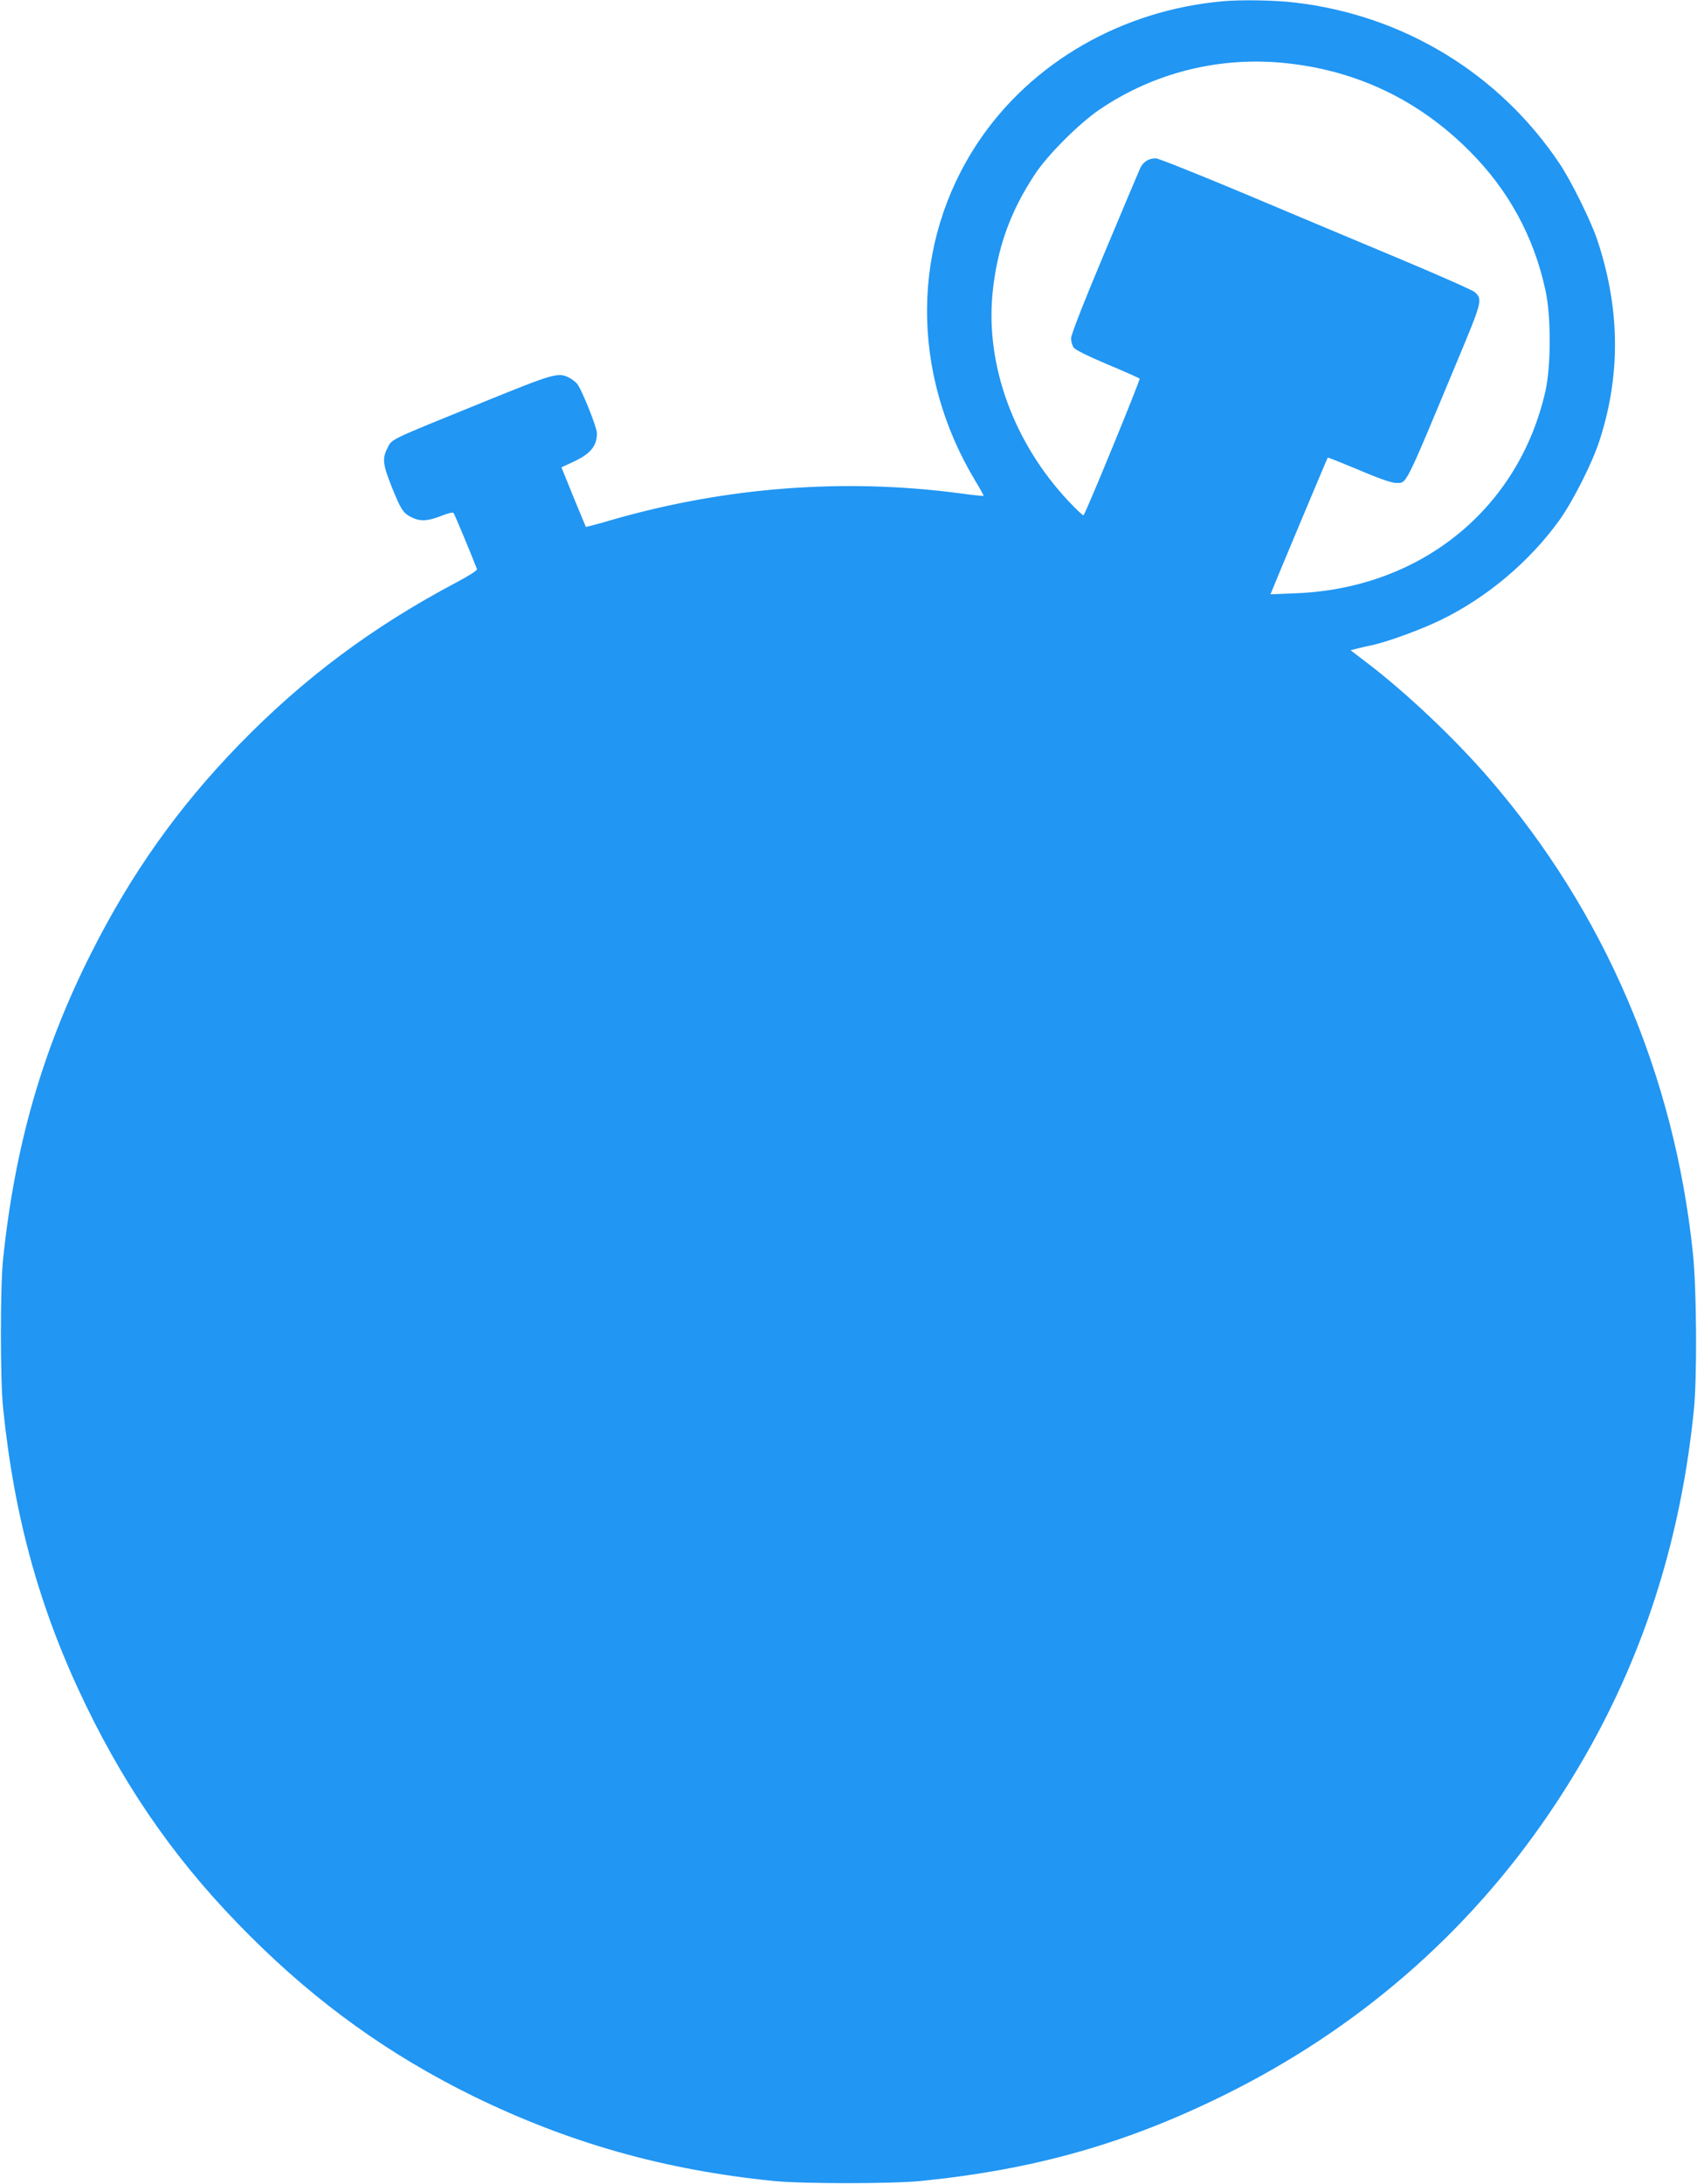
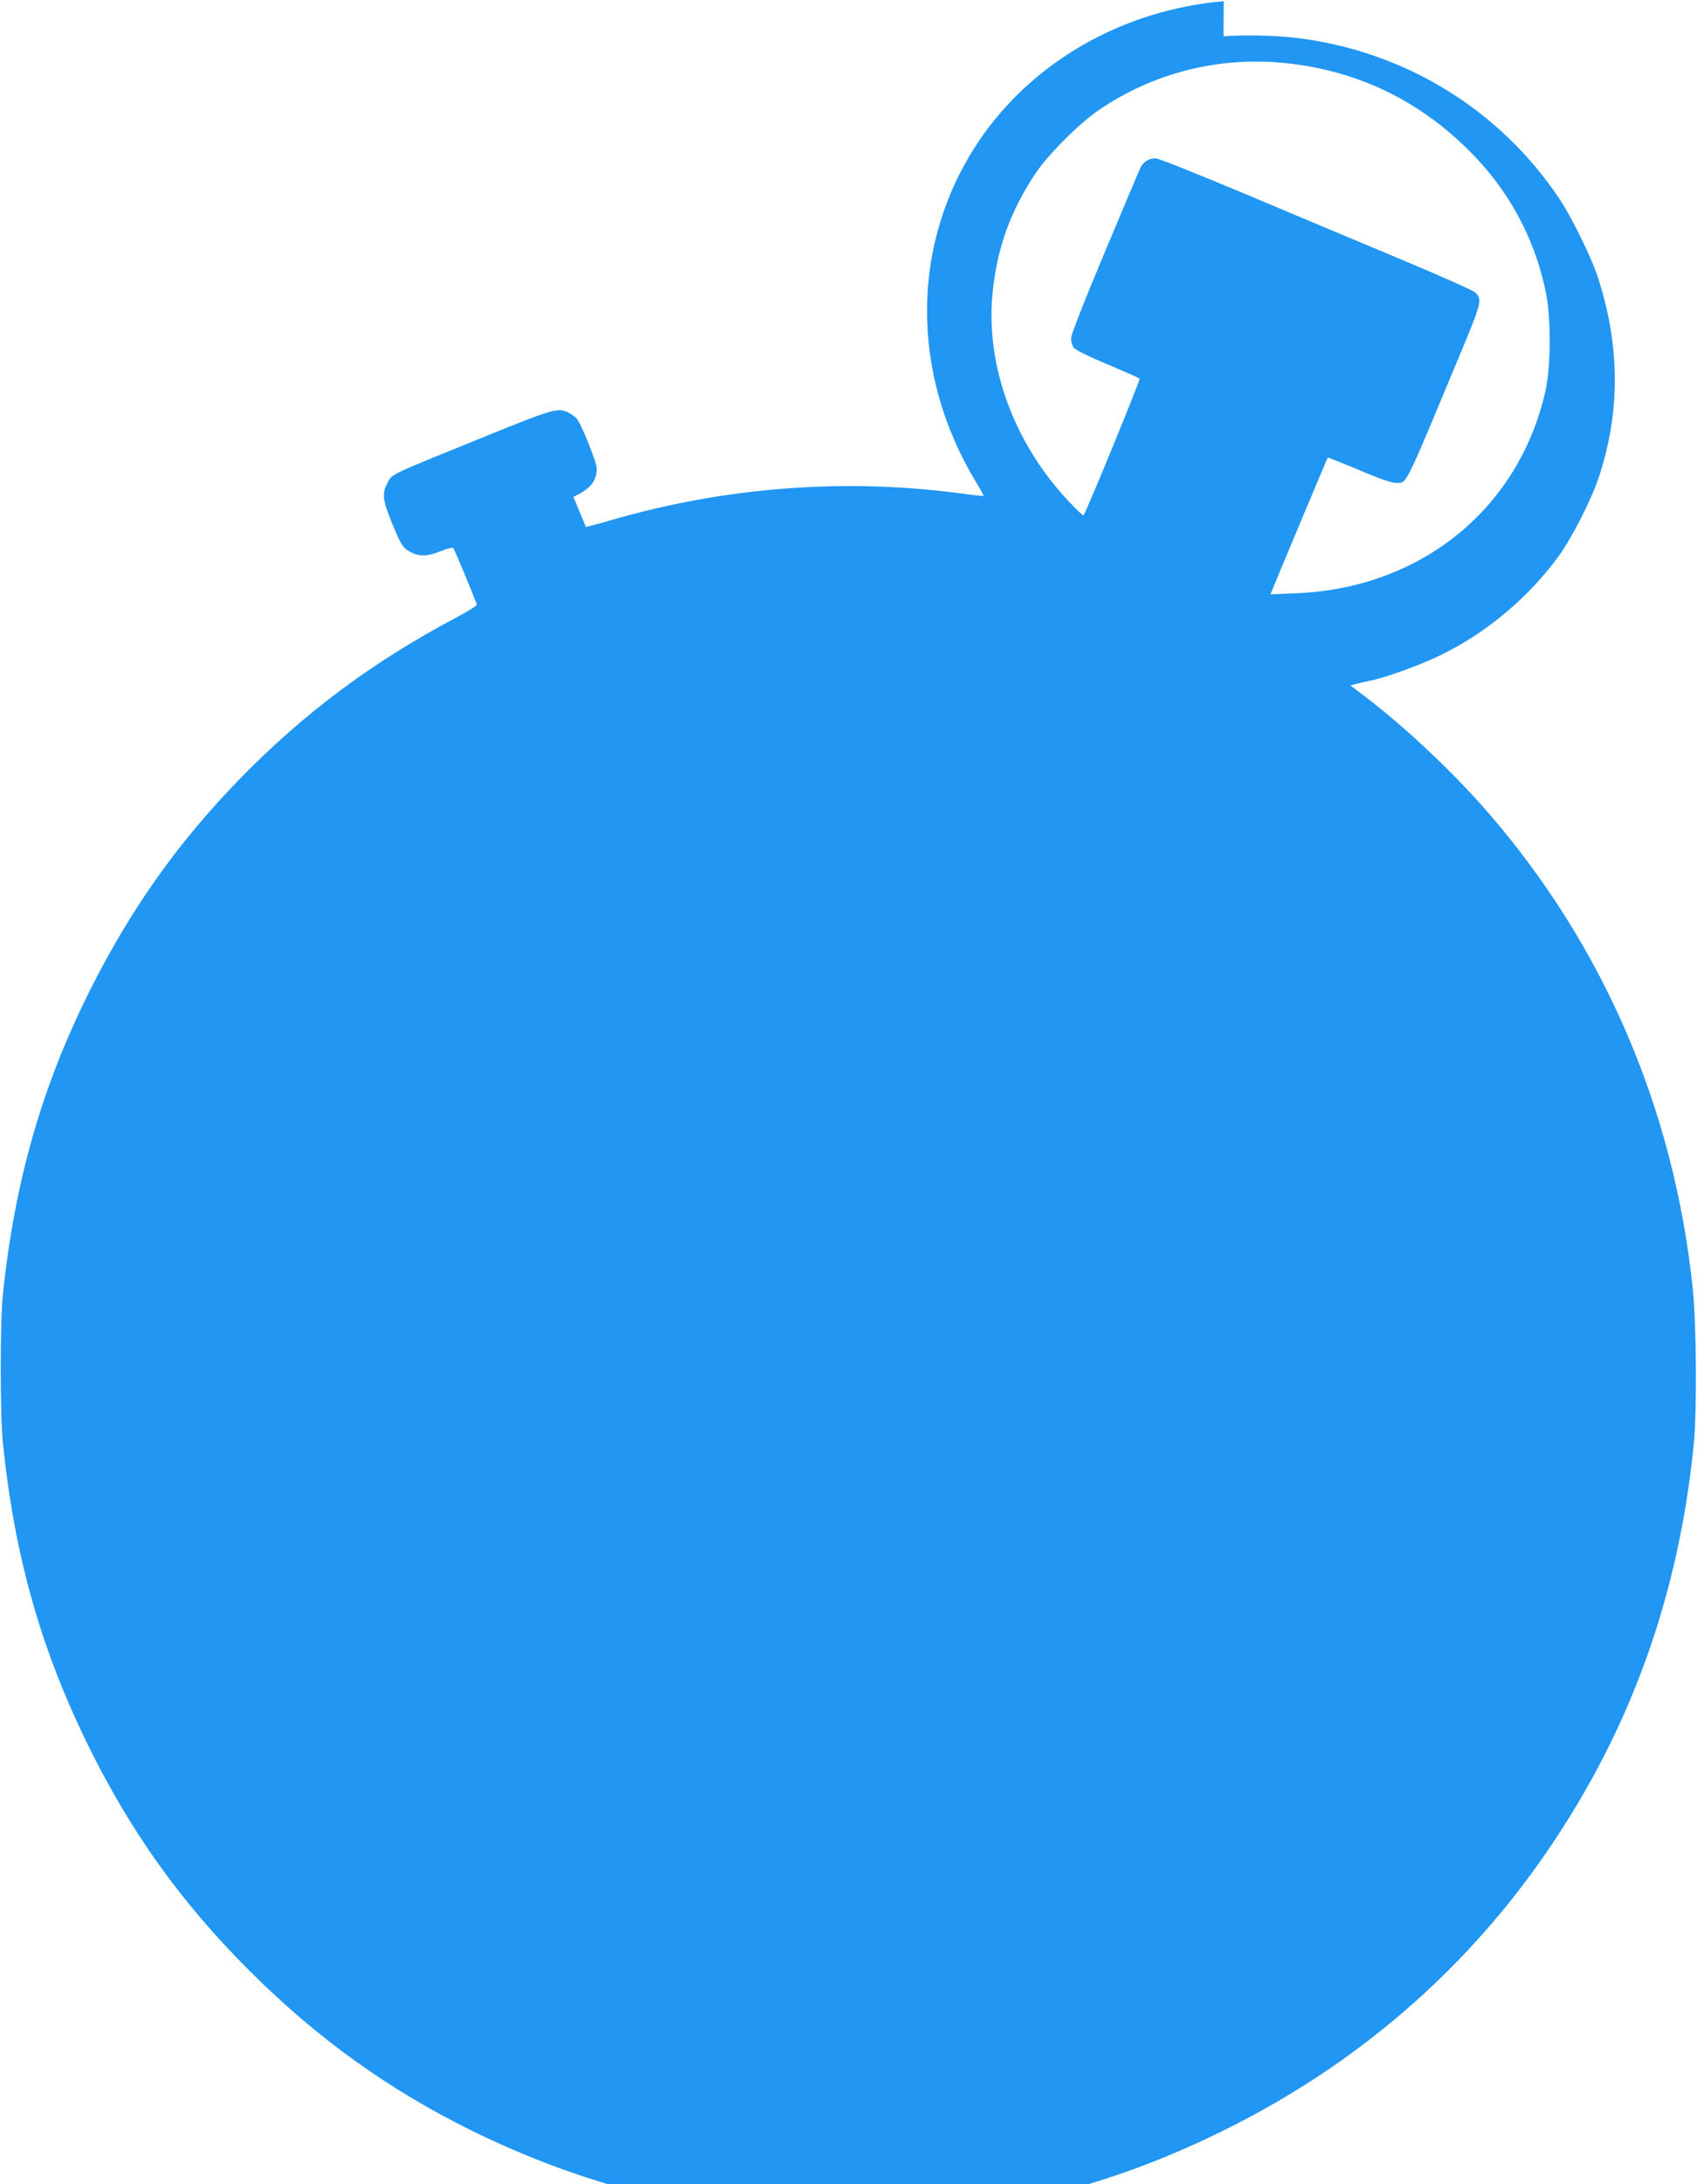
<svg xmlns="http://www.w3.org/2000/svg" version="1.0" width="995pt" height="1280pt" viewBox="0 0 995 1280" preserveAspectRatio="xMidYMid meet">
  <g transform="translate(0,1280) scale(0.1,-0.1)" fill="#2196f3" stroke="none">
-     <path d="M7175 12793 c-594 -51 -1128 -358 -1441 -828 -393 -590 -398 -1348 -15 -1984 28 -46 50 -86 48 -87 -2 -2 -68 5 -148 16 -672 88 -1364 35 -2028 -156 -84 -25 -155 -43 -156 -42 -1 2 -34 81 -73 176 l-70 173 71 33 c99 46 137 92 137 167 0 35 -92 264 -118 292 -9 10 -30 26 -46 34 -62 32 -92 23 -486 -137 -593 -241 -549 -220 -580 -280 -29 -57 -25 -93 25 -219 56 -139 68 -157 116 -182 52 -26 96 -24 175 7 36 15 69 23 73 18 6 -7 91 -210 138 -330 2 -7 -52 -41 -124 -79 -489 -259 -893 -560 -1273 -951 -355 -366 -629 -751 -865 -1219 -286 -567 -447 -1126 -517 -1795 -17 -163 -17 -705 0 -870 66 -649 217 -1190 486 -1745 253 -521 554 -945 961 -1350 396 -396 819 -699 1310 -940 561 -274 1118 -432 1760 -497 166 -17 698 -17 865 0 665 67 1199 218 1775 502 780 384 1427 944 1907 1650 482 708 761 1485 850 2370 19 192 16 708 -6 915 -109 1045 -519 2001 -1194 2782 -203 235 -485 502 -720 681 l-93 71 38 10 c21 5 63 15 93 21 96 22 281 90 395 145 271 131 522 342 698 586 80 112 194 337 236 469 125 385 120 776 -15 1178 -37 109 -152 342 -219 442 -354 529 -916 871 -1553 945 -114 14 -312 17 -417 8z m373 -364 c414 -45 772 -218 1067 -513 230 -230 379 -503 447 -820 33 -151 32 -439 0 -585 -155 -692 -731 -1160 -1465 -1188 l-148 -6 10 24 c17 44 323 774 326 777 2 2 83 -31 182 -72 111 -48 192 -76 215 -76 69 0 45 -46 364 718 144 345 148 357 101 400 -12 11 -218 102 -457 202 -239 100 -649 272 -910 382 -261 109 -488 200 -503 200 -39 1 -74 -20 -91 -56 -8 -17 -102 -241 -210 -498 -121 -288 -196 -480 -196 -500 0 -19 7 -43 15 -55 9 -13 86 -51 197 -98 101 -42 186 -80 190 -84 6 -5 -315 -787 -329 -801 -3 -3 -43 35 -89 84 -319 340 -484 791 -445 1211 25 264 103 484 250 705 74 113 260 298 378 378 323 219 711 314 1101 271z" />
+     <path d="M7175 12793 c-594 -51 -1128 -358 -1441 -828 -393 -590 -398 -1348 -15 -1984 28 -46 50 -86 48 -87 -2 -2 -68 5 -148 16 -672 88 -1364 35 -2028 -156 -84 -25 -155 -43 -156 -42 -1 2 -34 81 -73 176 c99 46 137 92 137 167 0 35 -92 264 -118 292 -9 10 -30 26 -46 34 -62 32 -92 23 -486 -137 -593 -241 -549 -220 -580 -280 -29 -57 -25 -93 25 -219 56 -139 68 -157 116 -182 52 -26 96 -24 175 7 36 15 69 23 73 18 6 -7 91 -210 138 -330 2 -7 -52 -41 -124 -79 -489 -259 -893 -560 -1273 -951 -355 -366 -629 -751 -865 -1219 -286 -567 -447 -1126 -517 -1795 -17 -163 -17 -705 0 -870 66 -649 217 -1190 486 -1745 253 -521 554 -945 961 -1350 396 -396 819 -699 1310 -940 561 -274 1118 -432 1760 -497 166 -17 698 -17 865 0 665 67 1199 218 1775 502 780 384 1427 944 1907 1650 482 708 761 1485 850 2370 19 192 16 708 -6 915 -109 1045 -519 2001 -1194 2782 -203 235 -485 502 -720 681 l-93 71 38 10 c21 5 63 15 93 21 96 22 281 90 395 145 271 131 522 342 698 586 80 112 194 337 236 469 125 385 120 776 -15 1178 -37 109 -152 342 -219 442 -354 529 -916 871 -1553 945 -114 14 -312 17 -417 8z m373 -364 c414 -45 772 -218 1067 -513 230 -230 379 -503 447 -820 33 -151 32 -439 0 -585 -155 -692 -731 -1160 -1465 -1188 l-148 -6 10 24 c17 44 323 774 326 777 2 2 83 -31 182 -72 111 -48 192 -76 215 -76 69 0 45 -46 364 718 144 345 148 357 101 400 -12 11 -218 102 -457 202 -239 100 -649 272 -910 382 -261 109 -488 200 -503 200 -39 1 -74 -20 -91 -56 -8 -17 -102 -241 -210 -498 -121 -288 -196 -480 -196 -500 0 -19 7 -43 15 -55 9 -13 86 -51 197 -98 101 -42 186 -80 190 -84 6 -5 -315 -787 -329 -801 -3 -3 -43 35 -89 84 -319 340 -484 791 -445 1211 25 264 103 484 250 705 74 113 260 298 378 378 323 219 711 314 1101 271z" />
  </g>
</svg>